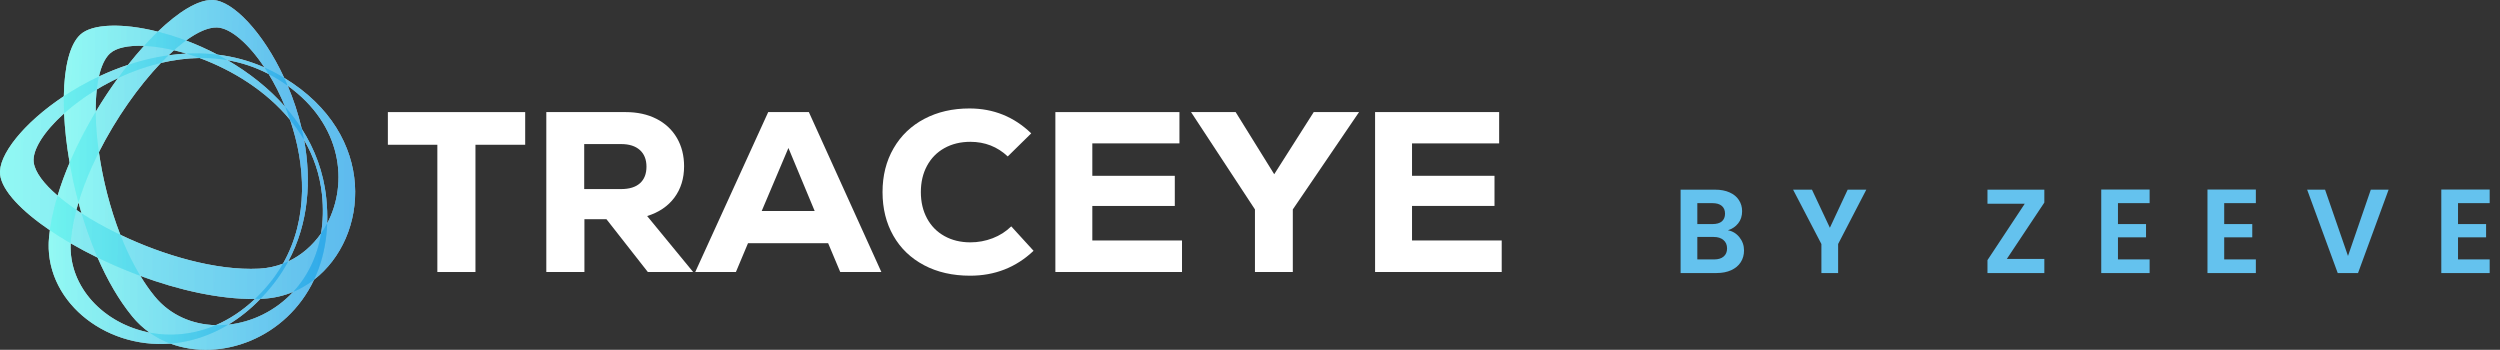
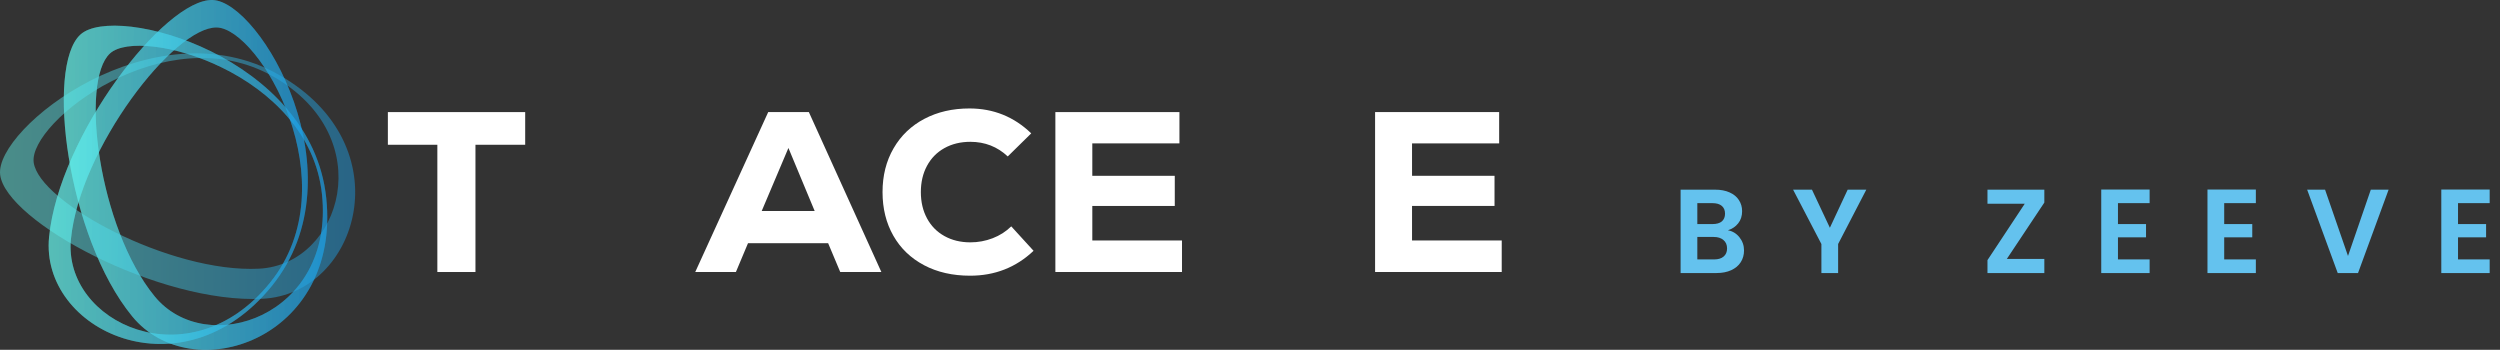
<svg xmlns="http://www.w3.org/2000/svg" width="293" height="41" viewBox="0 0 293 41" fill="none">
  <rect x="0" y="0" width="293" height="41" fill="#333333" stroke="none" />
  <g clip-path="url(#clip0_436_46902)">
    <path d="M61.552 13.138V16.966H55.724V31.88H51.258V16.966H45.458V13.138H61.552Z" fill="white" />
-     <path d="M71.082 25.694H68.494V31.878H64.028V13.137H73.314C74.694 13.137 75.901 13.401 76.935 13.927C77.969 14.454 78.768 15.199 79.331 16.163C79.894 17.128 80.175 18.235 80.175 19.483C80.175 20.911 79.798 22.134 79.046 23.151C78.291 24.167 77.226 24.891 75.846 25.32L81.237 31.88H75.927L71.08 25.696L71.082 25.694ZM74.99 17.582C74.473 17.119 73.742 16.885 72.798 16.885H68.469V22.159H72.798C73.761 22.159 74.495 21.931 75.005 21.477C75.513 21.021 75.766 20.375 75.766 19.536C75.766 18.696 75.507 18.045 74.99 17.582Z" fill="white" />
    <path d="M98.476 31.88L97.059 28.506H87.665L86.248 31.88H81.482L90.034 13.138H94.799L103.295 31.88H98.476ZM92.403 17.341L89.272 24.73H95.48L92.403 17.341Z" fill="white" />
    <path d="M108.292 31.077C106.739 30.255 105.541 29.105 104.699 27.623C103.854 26.141 103.433 24.437 103.433 22.51C103.433 20.583 103.863 18.873 104.726 17.383C105.587 15.892 106.791 14.741 108.335 13.929C109.877 13.117 111.638 12.711 113.618 12.711C116.431 12.711 118.845 13.685 120.86 15.63L118.109 18.334C116.893 17.193 115.432 16.621 113.724 16.621C112.58 16.621 111.568 16.867 110.688 17.357C109.807 17.848 109.126 18.541 108.646 19.433C108.164 20.325 107.924 21.352 107.924 22.512C107.924 23.672 108.165 24.699 108.646 25.591C109.126 26.483 109.807 27.176 110.688 27.666C111.568 28.157 112.58 28.403 113.724 28.403C114.632 28.403 115.504 28.242 116.339 27.921C117.175 27.599 117.9 27.136 118.518 26.53L121.133 29.394C119.081 31.339 116.602 32.312 113.699 32.312C111.647 32.312 109.845 31.902 108.294 31.08L108.292 31.077Z" fill="white" />
    <path d="M128.02 28.184H138.531V31.878H123.69V13.137H138.231V16.804H128.02V20.605H137.686V24.138H128.02V28.18V28.184Z" fill="white" />
-     <path d="M159.28 13.138L151.518 24.543V31.88H147.08V24.543L139.591 13.138H144.819L149.338 20.42L153.968 13.138H159.278H159.28Z" fill="white" />
    <path d="M165.489 28.184H176V31.878H161.159V13.137H175.7V16.804H165.489V20.605H175.155V24.138H165.489V28.18V28.184Z" fill="white" />
-     <path d="M33.309 9.129C30.857 3.825 27.303 0.063 24.907 6.99023e-05C23.222 -0.045 20.924 1.379 18.498 3.711C14.351 2.669 10.812 2.783 9.425 4.049C8.168 5.194 7.537 7.861 7.482 11.277C2.778 14.392 -0.264 18.221 0.018 20.486C0.25 22.353 2.5 24.712 5.846 26.984C5.809 27.25 5.778 27.516 5.752 27.779C5.038 35.032 12.078 40.893 19.976 40.267C25.826 42.449 33.556 39.679 36.811 32.774C43.23 27.807 44.321 15.825 33.311 9.127L33.309 9.129ZM37.63 27.36C36.64 28.772 35.328 29.917 33.779 30.642C36.204 26.143 36.5 21.088 35.637 16.4C36.734 18.282 37.485 20.406 37.735 22.771C37.91 24.426 37.862 25.957 37.63 27.36ZM25.285 38.113C22.552 38.042 19.939 36.946 18.128 34.735C17.53 34.004 16.969 33.199 16.445 32.332C20.933 33.993 25.708 35.08 29.887 35.039C28.42 36.426 26.865 37.434 25.287 38.113H25.285ZM33.164 30.903C32.294 31.234 31.357 31.439 30.367 31.487C25.367 31.741 19.214 29.959 14.104 27.518C12.886 24.395 12.038 20.998 11.589 17.833C13.602 13.842 16.268 10.083 18.857 7.376C20.335 7.027 21.858 6.821 23.395 6.799C27.186 8.196 31.179 10.613 34.001 14.054C35.79 19.279 36.206 25.557 33.164 30.903ZM9.557 24.998C9.351 24.864 9.149 24.73 8.952 24.596C9.027 24.308 9.11 24.019 9.197 23.73C9.311 24.153 9.43 24.576 9.557 24.998ZM11.34 10.486C12.128 10.01 12.961 9.562 13.832 9.151C12.923 10.398 12.043 11.727 11.217 13.106C11.21 12.169 11.252 11.29 11.34 10.486ZM19.748 6.484C19.963 6.278 20.178 6.079 20.392 5.889C20.87 6.003 21.36 6.133 21.855 6.283C21.148 6.318 20.445 6.387 19.748 6.484ZM26.652 7.049C28.288 7.327 29.913 7.852 31.488 8.675C32.196 9.833 32.859 11.132 33.429 12.529C31.49 10.316 29.131 8.489 26.652 7.049ZM25.421 3.219C26.991 3.26 29.118 5.078 31.004 7.915C29.197 7.114 27.346 6.629 25.489 6.405C24.263 5.761 23.021 5.207 21.796 4.747C23.163 3.751 24.414 3.191 25.421 3.219ZM12.895 6.26C13.629 5.59 15.065 5.296 16.89 5.373C16.261 6.068 15.63 6.814 15.006 7.602C13.828 7.993 12.684 8.453 11.589 8.968C11.865 7.743 12.299 6.803 12.893 6.26H12.895ZM3.949 19.015C3.77 17.578 5.15 15.407 7.513 13.294C7.594 15.103 7.811 17.057 8.162 19.067C7.614 20.355 7.137 21.649 6.753 22.928C5.124 21.529 4.092 20.164 3.95 19.017L3.949 19.015ZM8.28 28.511C9.277 29.09 10.336 29.655 11.44 30.192C12.566 32.783 13.922 35.156 15.495 37.076C16.104 37.821 16.794 38.456 17.541 38.985C12.207 37.962 8.045 33.678 8.282 28.509L8.28 28.511ZM26.748 38.055C28.049 37.271 29.318 36.269 30.527 35.024C30.616 35.021 30.702 35.017 30.79 35.013C32.066 34.948 33.265 34.666 34.367 34.203C32.288 36.45 29.517 37.763 26.748 38.055ZM38.235 23.201C37.913 20.153 36.874 17.452 35.365 15.096C34.955 13.328 34.386 11.628 33.716 10.046C40.103 14.622 40.839 21.47 38.344 26.192C38.379 25.238 38.344 24.24 38.235 23.201Z" fill="white" />
    <path opacity="0.46" d="M9.425 4.051C5.319 7.794 7.875 27.775 15.495 37.078C22.53 45.664 39.983 39.766 38.237 23.203C36.489 6.638 13.53 0.306 9.425 4.051ZM37.735 22.77C39.24 37.05 24.193 42.136 18.128 34.733C11.557 26.713 9.355 9.487 12.895 6.26C16.434 3.032 36.23 8.49 37.735 22.77Z" fill="url(#paint0_linear_436_46902)" />
-     <path opacity="0.46" d="M0.018 20.486C0.697 25.95 18.657 35.629 30.788 35.014C41.987 34.446 47.361 17.086 32.689 8.766C18.016 0.445 -0.661 15.02 0.018 20.486ZM31.999 8.952C44.597 16.095 39.983 31.001 30.367 31.489C19.95 32.019 4.53 23.708 3.947 19.017C3.365 14.325 19.4 1.809 31.997 8.954L31.999 8.952Z" fill="url(#paint1_linear_436_46902)" />
    <path opacity="0.46" d="M24.908 2.05929e-05C19.31 -0.147 6.922 15.89 5.75 27.778C4.67 38.753 21.338 46.54 31.874 33.501C42.409 20.462 30.503 0.148 24.908 2.05929e-05ZM31.642 33.134C22.234 44.778 7.349 37.823 8.315 28.023C9.361 17.406 20.423 3.087 25.421 3.219C30.419 3.351 41.051 21.49 31.642 33.134Z" fill="url(#paint2_linear_436_46902)" />
    <path opacity="0.46" d="M9.425 4.051C5.319 7.794 7.875 27.775 15.495 37.078C22.53 45.664 39.983 39.766 38.237 23.203C36.489 6.638 13.53 0.306 9.425 4.051ZM37.735 22.77C39.24 37.05 24.193 42.136 18.128 34.733C11.557 26.713 9.355 9.487 12.895 6.26C16.434 3.032 36.23 8.49 37.735 22.77Z" fill="url(#paint3_linear_436_46902)" />
    <path opacity="0.46" d="M0.018 20.486C0.697 25.95 18.657 35.629 30.788 35.014C41.987 34.446 47.361 17.086 32.689 8.766C18.016 0.445 -0.661 15.02 0.018 20.486ZM31.999 8.952C44.597 16.095 39.983 31.001 30.367 31.489C19.95 32.019 4.53 23.708 3.947 19.017C3.365 14.325 19.4 1.809 31.997 8.954L31.999 8.952Z" fill="url(#paint4_linear_436_46902)" />
    <path opacity="0.46" d="M24.908 2.05929e-05C19.31 -0.147 6.922 15.89 5.75 27.778C4.67 38.753 21.338 46.54 31.874 33.501C42.409 20.462 30.503 0.148 24.908 2.05929e-05ZM31.642 33.134C22.234 44.778 7.349 37.823 8.315 28.023C9.361 17.406 20.423 3.087 25.421 3.219C30.419 3.351 41.051 21.49 31.642 33.134Z" fill="url(#paint5_linear_436_46902)" />
  </g>
  <path d="M202.51 26.988C203.061 27.091 203.513 27.366 203.868 27.814C204.223 28.262 204.4 28.775 204.4 29.354C204.4 29.877 204.269 30.339 204.008 30.74C203.756 31.132 203.387 31.44 202.902 31.664C202.417 31.888 201.843 32 201.18 32H196.966V22.228H200.998C201.661 22.228 202.23 22.335 202.706 22.55C203.191 22.765 203.555 23.063 203.798 23.446C204.05 23.829 204.176 24.263 204.176 24.748C204.176 25.317 204.022 25.793 203.714 26.176C203.415 26.559 203.014 26.829 202.51 26.988ZM198.926 26.26H200.718C201.185 26.26 201.544 26.157 201.796 25.952C202.048 25.737 202.174 25.434 202.174 25.042C202.174 24.65 202.048 24.347 201.796 24.132C201.544 23.917 201.185 23.81 200.718 23.81H198.926V26.26ZM200.9 30.404C201.376 30.404 201.745 30.292 202.006 30.068C202.277 29.844 202.412 29.527 202.412 29.116C202.412 28.696 202.272 28.369 201.992 28.136C201.712 27.893 201.334 27.772 200.858 27.772H198.926V30.404H200.9ZM218.732 22.228L215.428 28.598V32H213.468V28.598L210.15 22.228H212.362L214.462 26.694L216.548 22.228H218.732ZM235.2 30.348H239.596V32H232.932V30.488L237.3 23.88H232.932V22.228H239.596V23.74L235.2 30.348ZM248.225 23.81V26.26H251.515V27.814H248.225V30.404H251.935V32H246.265V22.214H251.935V23.81H248.225ZM260.676 23.81V26.26H263.966V27.814H260.676V30.404H264.386V32H258.716V22.214H264.386V23.81H260.676ZM279.945 22.228L276.361 32H273.981L270.397 22.228H272.497L275.185 29.998L277.859 22.228H279.945ZM288.08 23.81V26.26H291.37V27.814H288.08V30.404H291.79V32H286.12V22.214H291.79V23.81H288.08Z" fill="#64C2EE" />
  <defs>
    <linearGradient id="paint0_linear_436_46902" x1="7.341" y1="21.856" x2="38.405" y2="22.27" gradientUnits="userSpaceOnUse">
      <stop stop-color="#65F6ED" />
      <stop offset="1" stop-color="#1A9DE6" />
    </linearGradient>
    <linearGradient id="paint1_linear_436_46902" x1="-0.002" y1="20.309" x2="41.651" y2="20.864" gradientUnits="userSpaceOnUse">
      <stop stop-color="#65F6ED" />
      <stop offset="1" stop-color="#1A9DE6" />
    </linearGradient>
    <linearGradient id="paint2_linear_436_46902" x1="5.819" y1="19.951" x2="36.093" y2="20.355" gradientUnits="userSpaceOnUse">
      <stop stop-color="#65F6ED" />
      <stop offset="1" stop-color="#1A9DE6" />
    </linearGradient>
    <linearGradient id="paint3_linear_436_46902" x1="7.341" y1="21.856" x2="38.405" y2="22.27" gradientUnits="userSpaceOnUse">
      <stop stop-color="#65F6ED" />
      <stop offset="1" stop-color="#1A9DE6" />
    </linearGradient>
    <linearGradient id="paint4_linear_436_46902" x1="-0.002" y1="20.309" x2="41.651" y2="20.864" gradientUnits="userSpaceOnUse">
      <stop stop-color="#65F6ED" />
      <stop offset="1" stop-color="#1A9DE6" />
    </linearGradient>
    <linearGradient id="paint5_linear_436_46902" x1="5.819" y1="19.951" x2="36.093" y2="20.355" gradientUnits="userSpaceOnUse">
      <stop stop-color="#65F6ED" />
      <stop offset="1" stop-color="#1A9DE6" />
    </linearGradient>
    <clipPath id="clip0_436_46902">
      <rect width="176" height="41" fill="white" />
    </clipPath>
  </defs>
</svg>